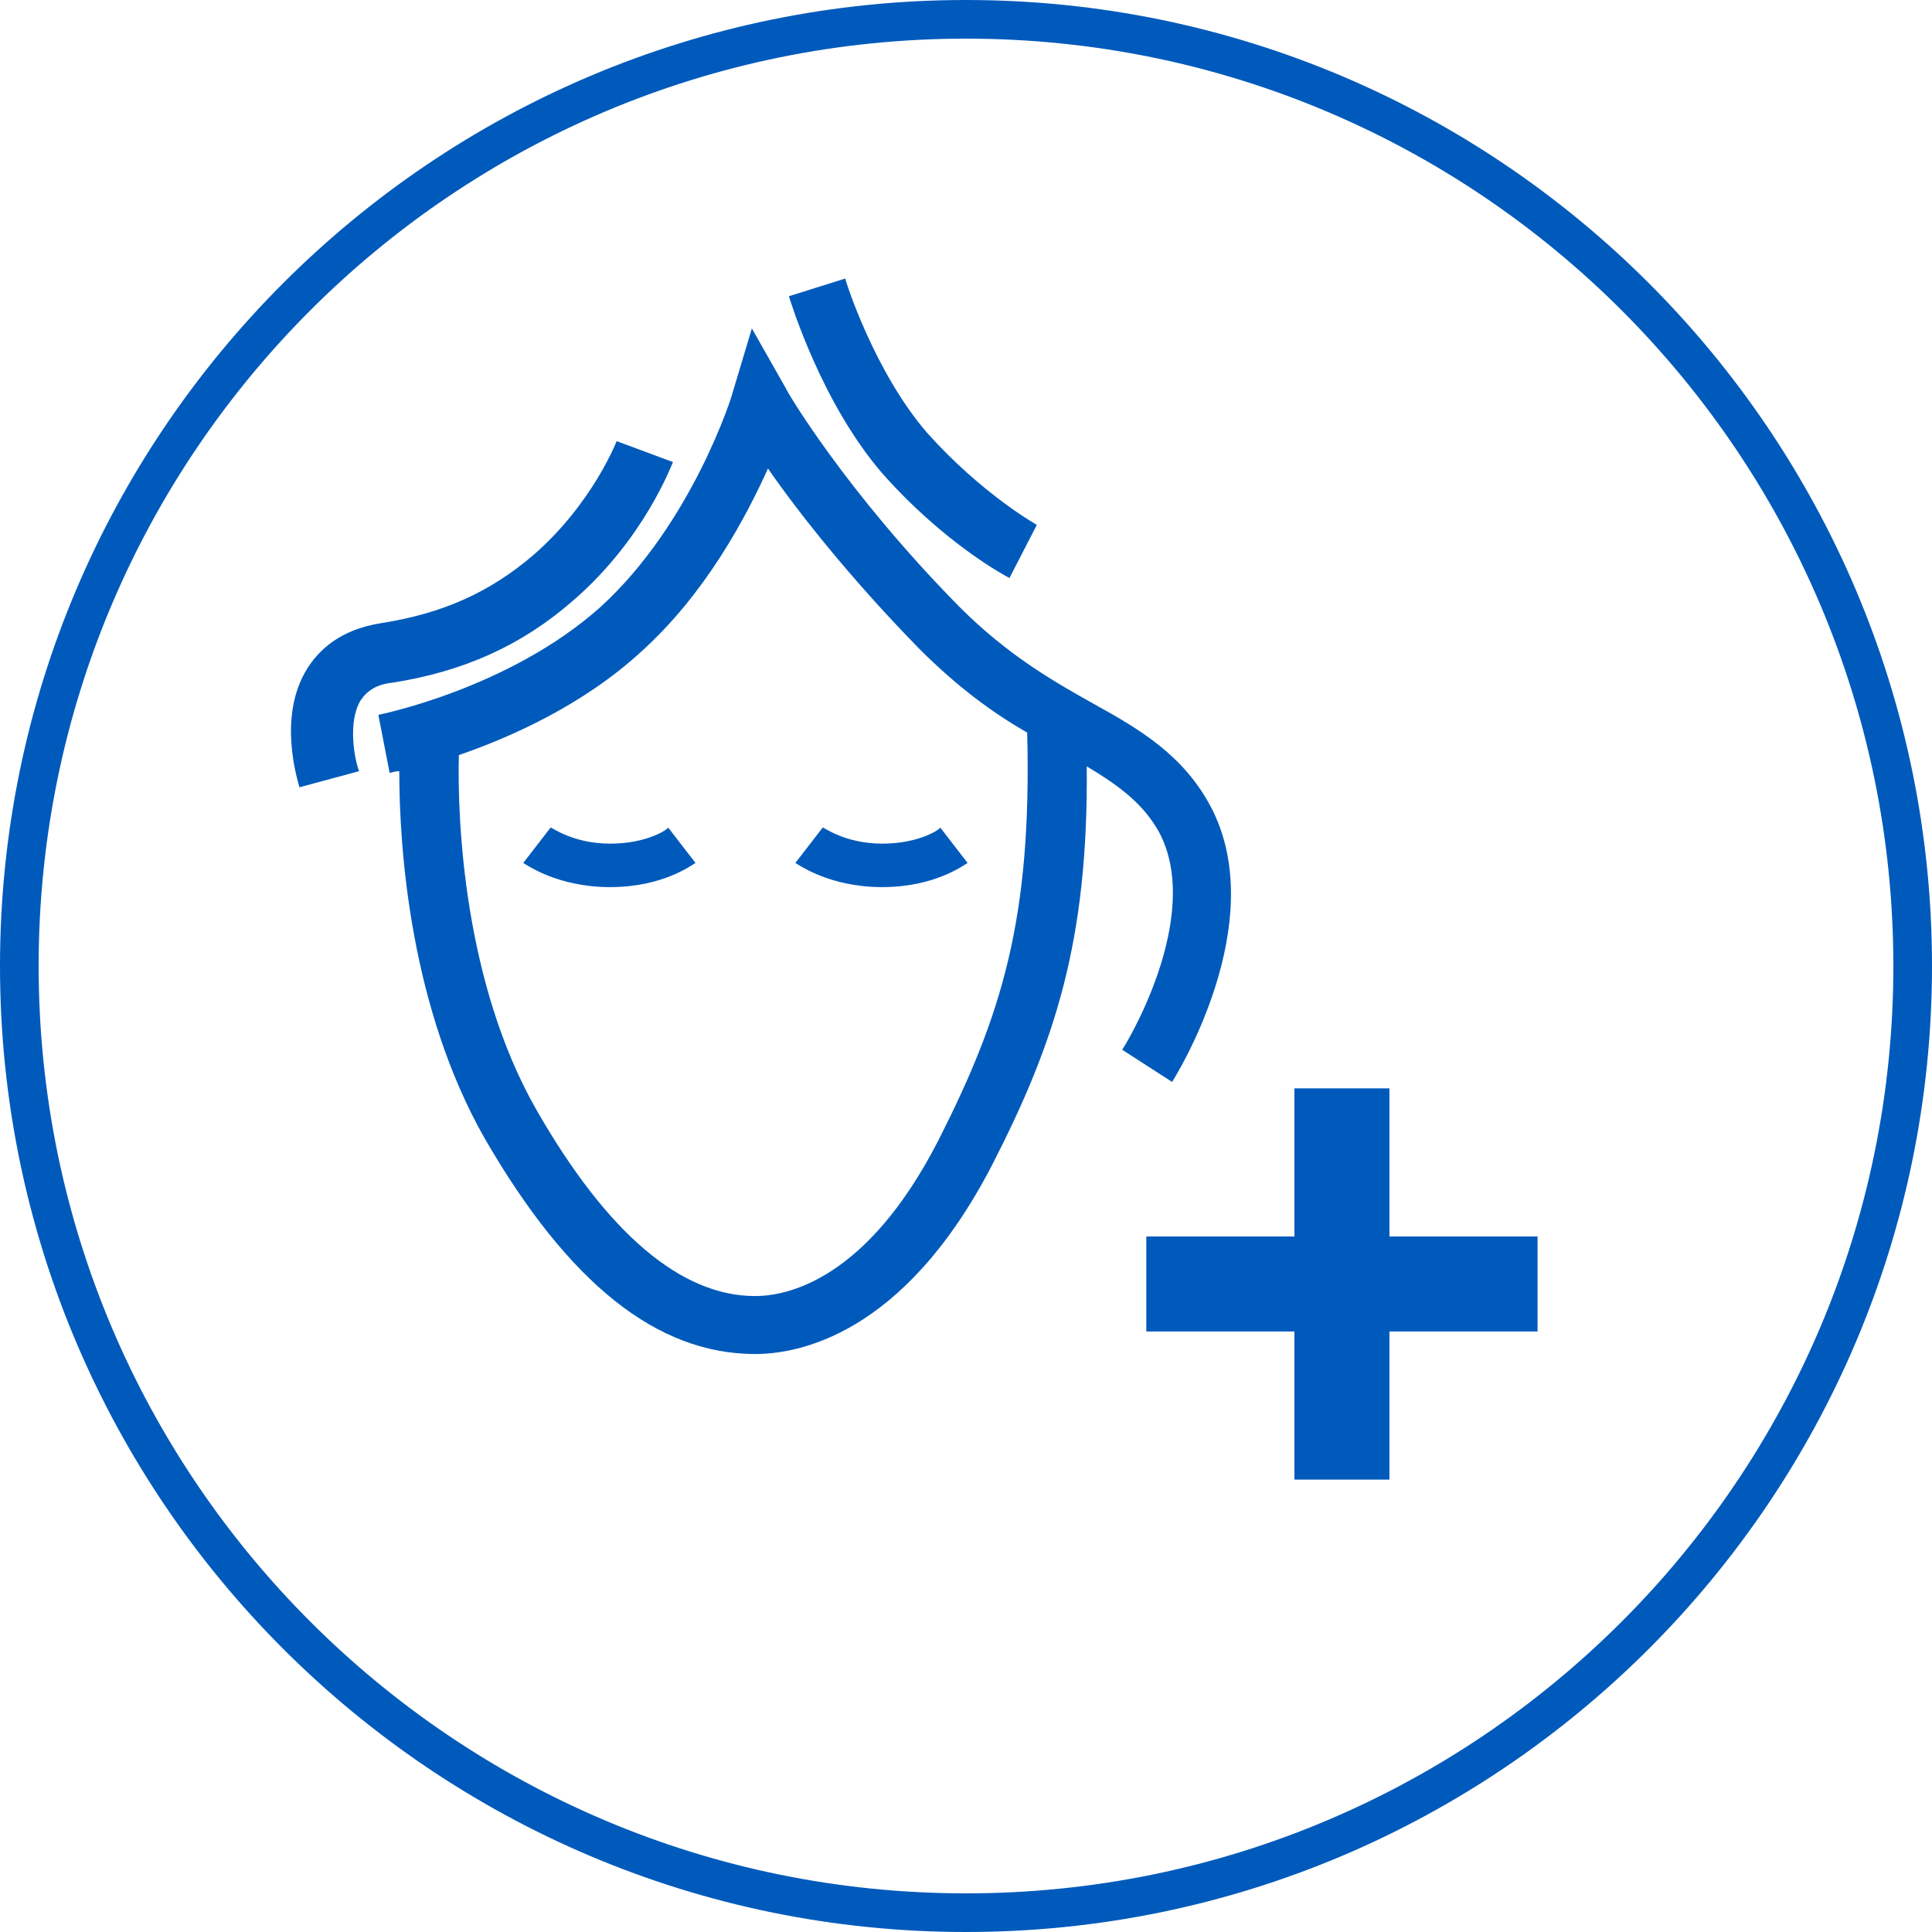
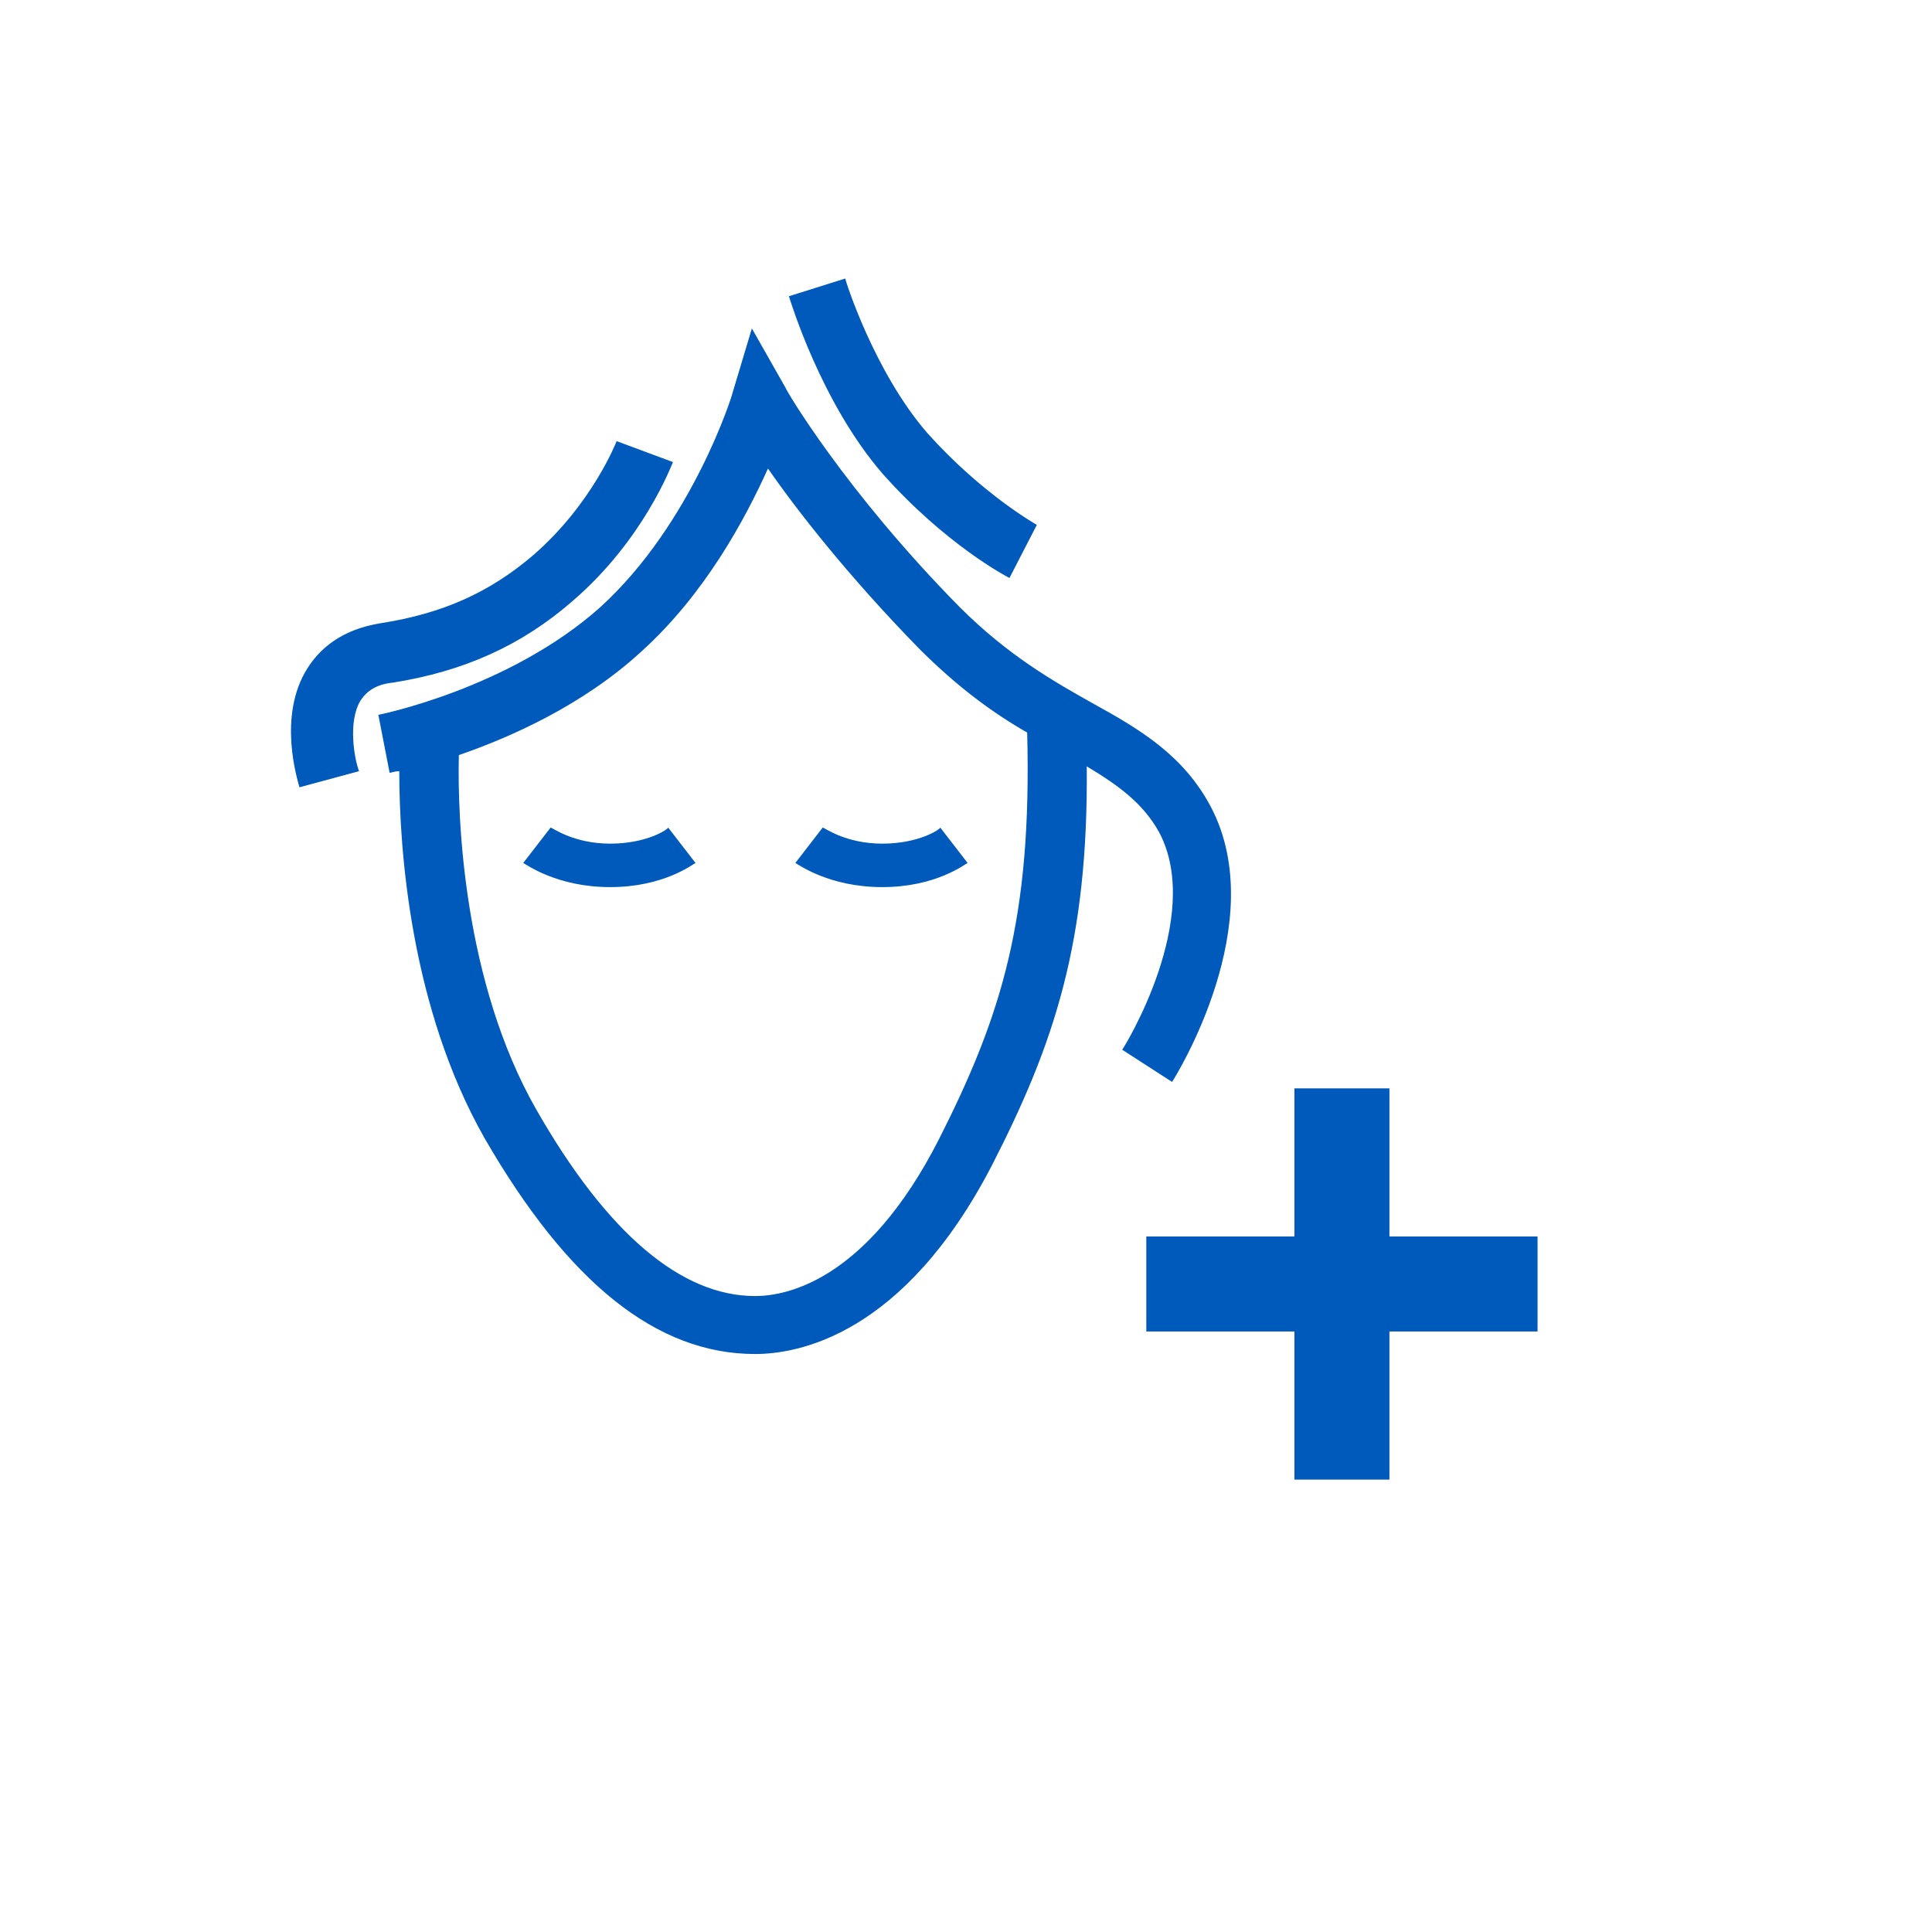
<svg xmlns="http://www.w3.org/2000/svg" version="1.1" id="Patient_x5F_Safety" x="0px" y="0px" viewBox="0 0 120 120" style="enable-background:new 0 0 120 120;" xml:space="preserve">
  <style type="text/css">
	.st0{fill:#005ABB;}
</style>
-   <path class="st0" d="M60,0C26.9,0,0,26.9,0,60s26.9,60,60,60s60-26.9,60-60S93.1,0,60,0z M60,117.6C28.2,117.6,2.4,91.8,2.4,60  S28.2,2.4,60,2.4s57.6,25.8,57.6,57.6S91.8,117.6,60,117.6z" />
  <path class="st0" d="M75.2,50.1c-1.7-3.2-4.4-4.8-7.3-6.4c-2.5-1.4-5.3-3-8.3-6c-7.1-7.2-10.8-13.5-10.8-13.6l-2.1-3.7l-1.2,4  c0,0.1-2.5,8.1-8.2,13.3c-5.7,5.1-13.8,6.7-13.8,6.7l0.7,3.6c0.1,0,0.3-0.1,0.6-0.1c0,4.9,0.7,14.7,5.3,22.8  c5.2,9,10.7,13.4,16.8,13.4c2.6,0,9.2-1.1,14.7-11.7c3.9-7.6,6-13.9,5.9-24.8c2,1.2,3.5,2.3,4.5,4.1c2.8,5.3-2.2,13.4-2.3,13.5  l3.1,2C73,66.9,79,57.3,75.2,50.1z M58.3,70.8c-4.5,8.8-9.5,9.7-11.4,9.7c-4.6,0-9.2-3.9-13.6-11.6c-4.5-7.9-4.9-18-4.8-22  c3.2-1.1,7.7-3.1,11.3-6.4c4-3.6,6.5-8.3,7.9-11.4c1.8,2.6,5,6.7,9.4,11.2c2.4,2.4,4.6,4,6.7,5.2C64.1,57.1,62.2,63.1,58.3,70.8z   M18.6,48.9c-0.1-0.4-1.4-4.4,0.5-7.4c0.7-1.1,2-2.4,4.6-2.8c3.8-0.6,6.7-1.9,9.4-4.2c3.7-3.2,5.2-7.1,5.2-7.1l3.5,1.3  c-0.1,0.2-1.8,4.8-6.2,8.6c-3.2,2.8-6.8,4.4-11.2,5.1c-1,0.1-1.6,0.5-2,1.1c-0.8,1.3-0.4,3.6-0.1,4.4L18.6,48.9z M62.7,35.9  c-0.2-0.1-4-2.1-7.9-6.5C51,25,49.1,18.7,49,18.4l3.5-1.1c0,0.1,1.8,5.8,5.1,9.6c3.4,3.8,6.8,5.7,6.8,5.7L62.7,35.9z M37.9,55.1  c-3.3,0-5.2-1.4-5.4-1.5l1.7-2.2l-0.8,1.1l0.8-1.1c0.1,0,1.4,1,3.7,1c2.3,0,3.6-0.9,3.6-1l1.7,2.2C43,53.7,41.2,55.1,37.9,55.1z   M54.8,55.1c-3.3,0-5.2-1.4-5.4-1.5l1.7-2.2c0.1,0,1.4,1,3.7,1c2.3,0,3.6-0.9,3.6-1l1.7,2.2C59.9,53.7,58.1,55.1,54.8,55.1z   M95.5,82.7h-9.2v9.2h-5.9v-9.2h-9.2v-5.9h9.2v-9.2h5.9v9.2h9.2V82.7z" />
</svg>